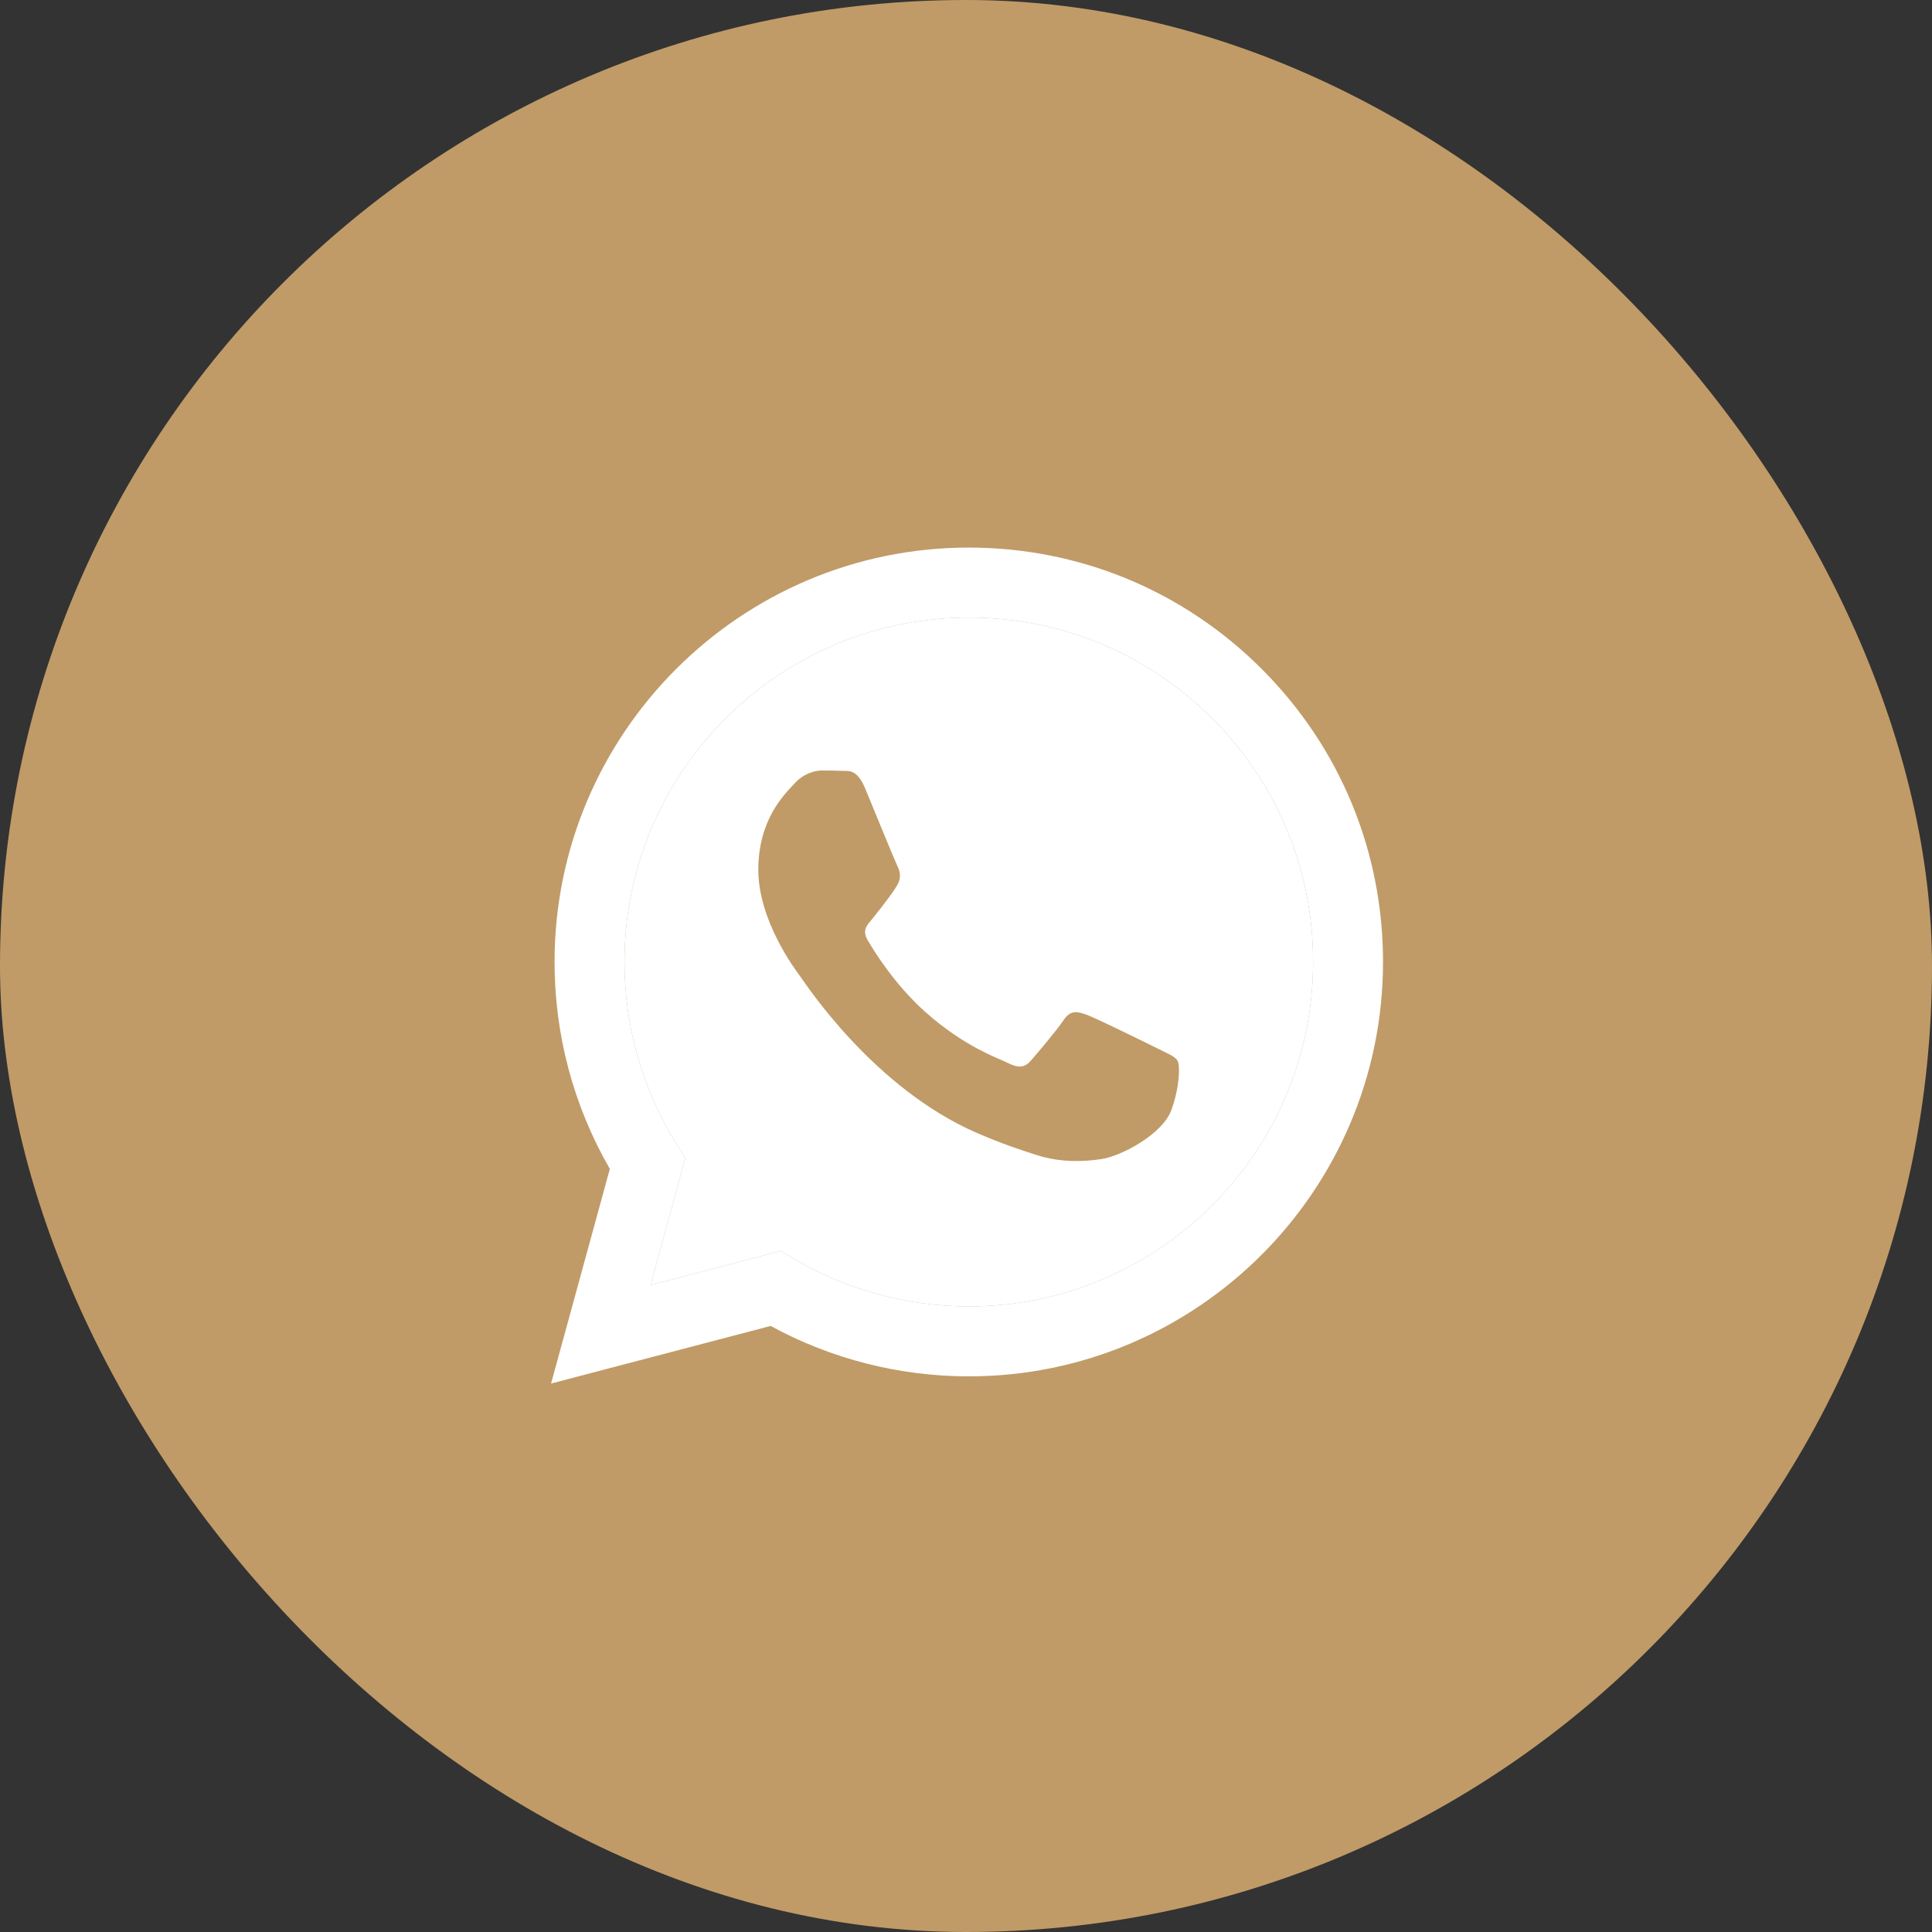
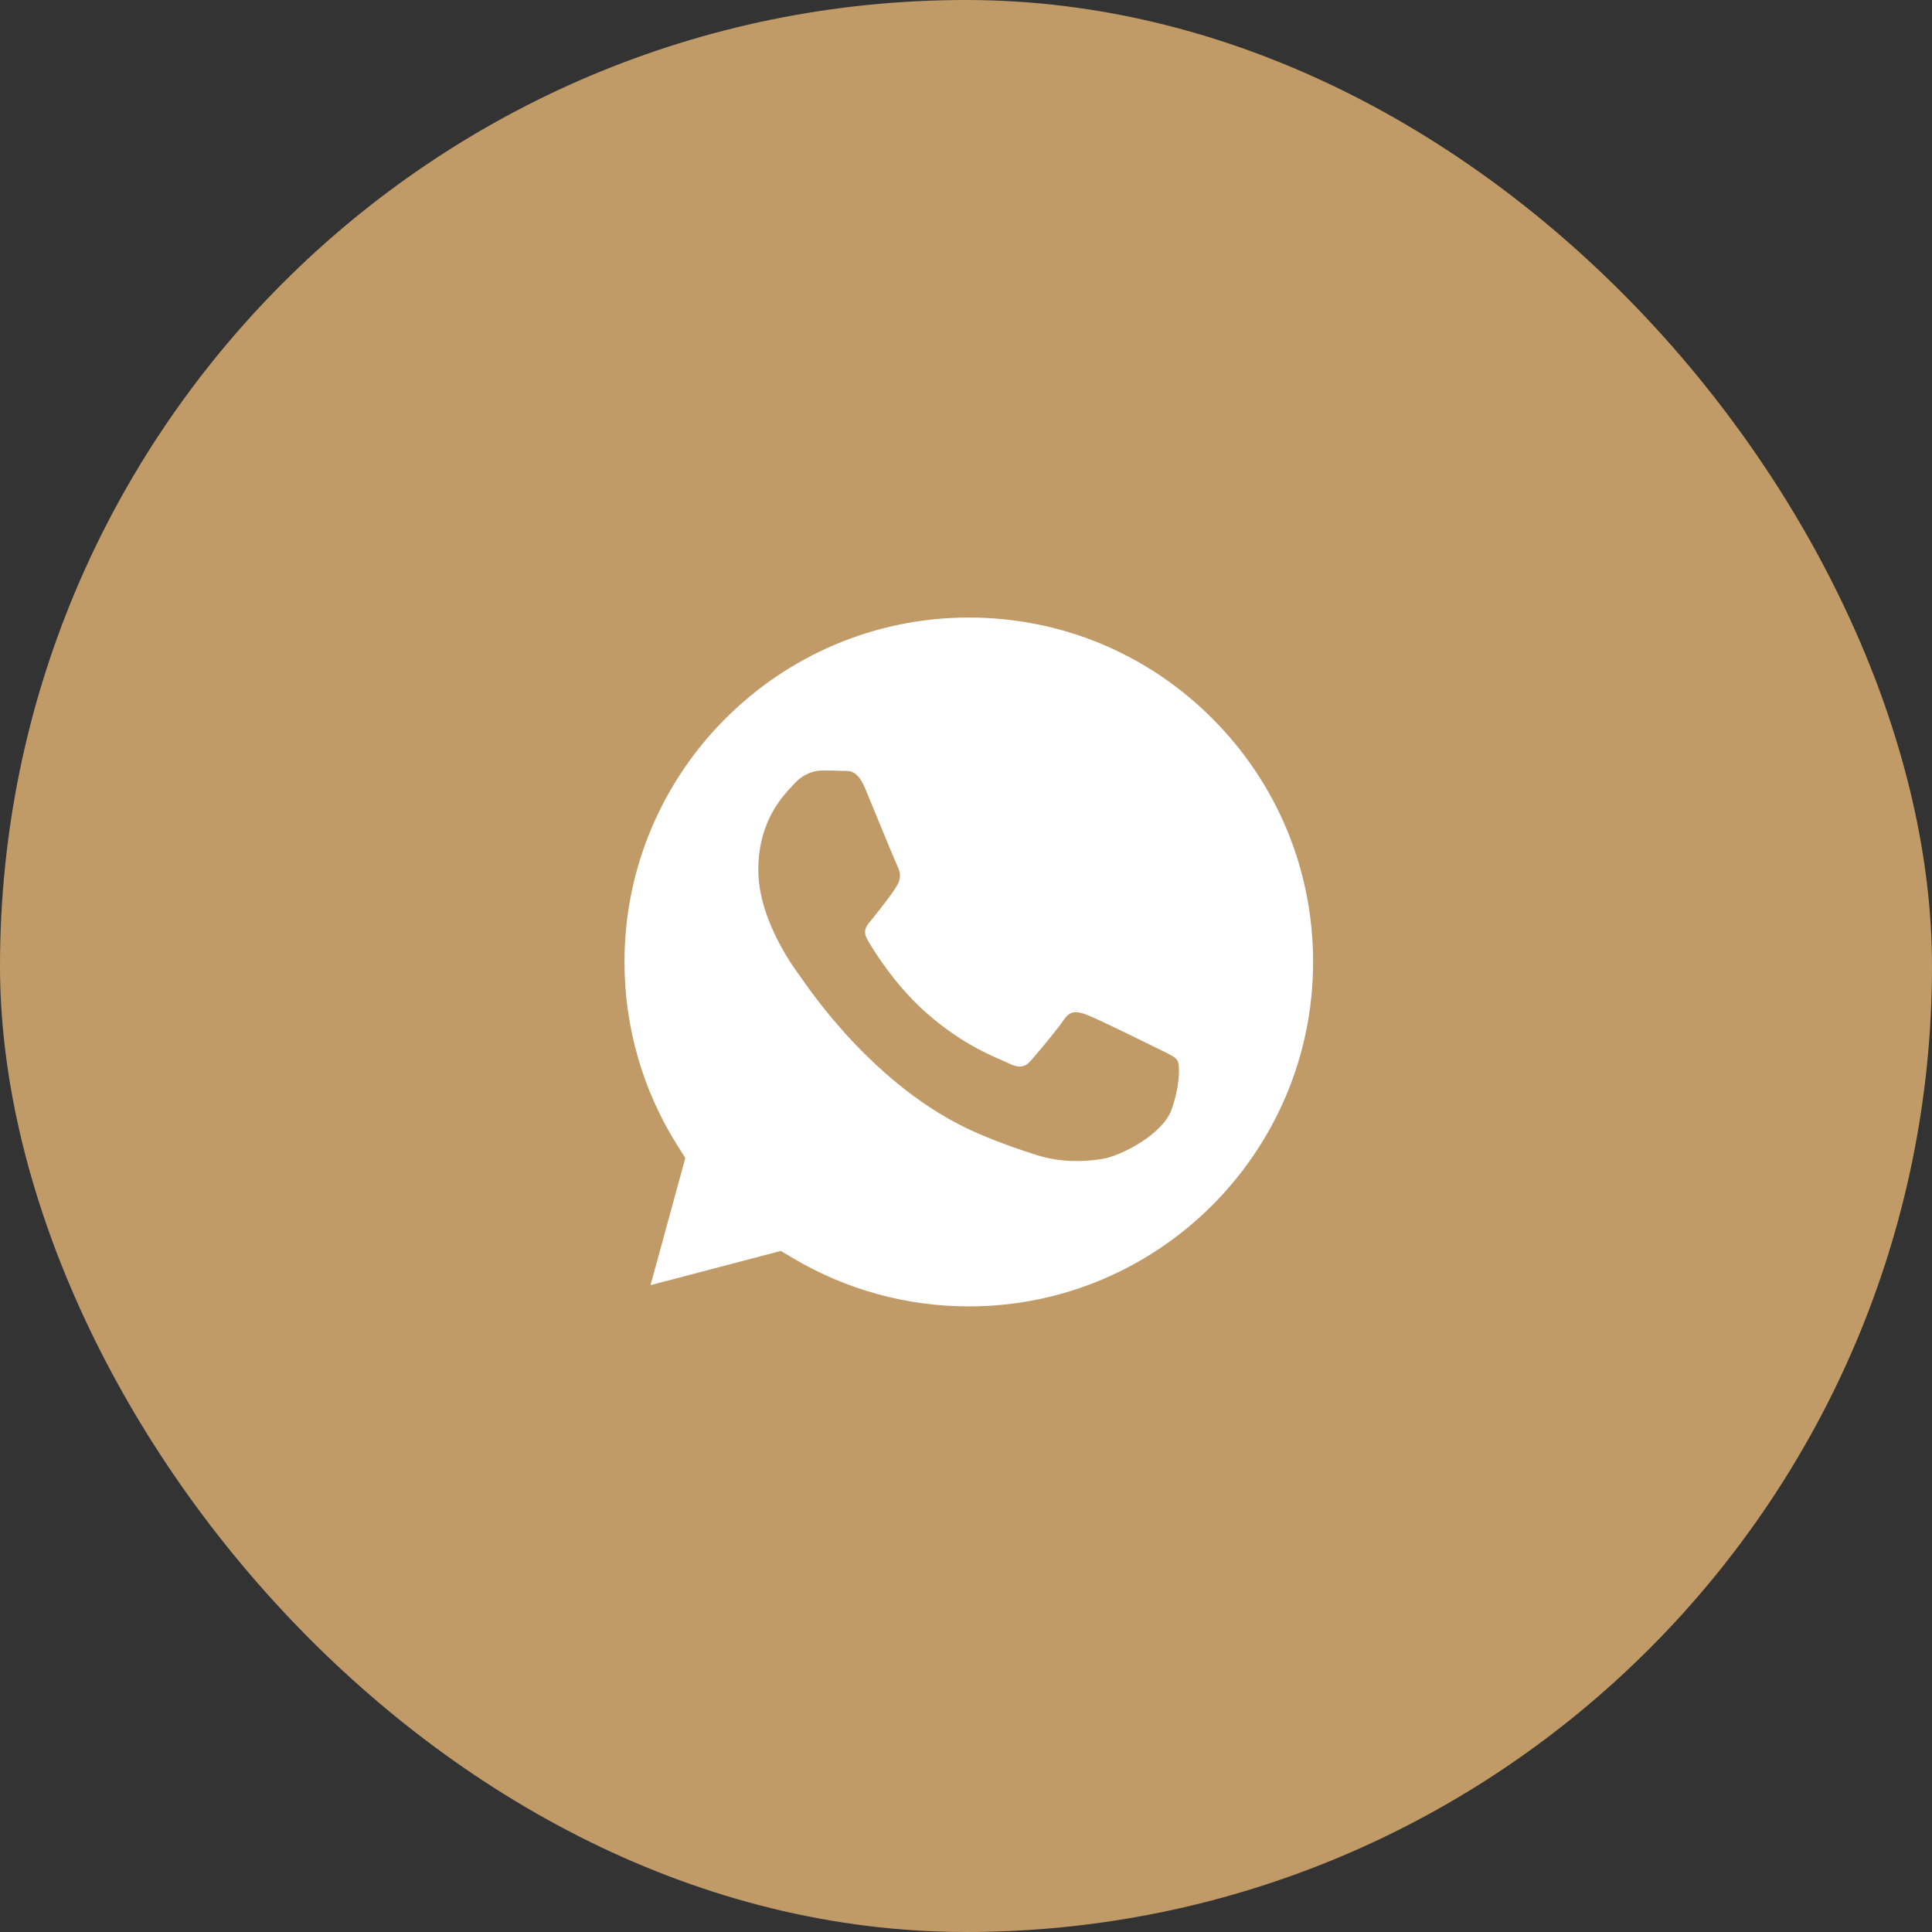
<svg xmlns="http://www.w3.org/2000/svg" width="52" height="52" viewBox="0 0 52 52" fill="none">
  <rect x="0" y="0" width="52" height="52" fill="#333333" stroke="none" />
  <rect width="52" height="52" rx="26" fill="#C09B67" />
  <g clip-path="url(#clip0_319_1411)">
    <path fill-rule="evenodd" clip-rule="evenodd" d="M26.075 35.162H26.071C24.408 35.161 22.778 34.714 21.355 33.87L21.016 33.669L17.509 34.59L18.445 31.17L18.225 30.819C17.297 29.344 16.807 27.638 16.808 25.887C16.81 20.778 20.967 16.621 26.079 16.621C28.554 16.622 30.881 17.587 32.63 19.339C34.38 21.091 35.343 23.419 35.342 25.895C35.34 31.005 31.183 35.162 26.075 35.162ZM29.255 27.315C29.51 27.408 30.88 28.082 31.158 28.221C31.437 28.361 31.622 28.431 31.692 28.547C31.762 28.663 31.762 29.221 31.53 29.872C31.297 30.522 30.184 31.116 29.649 31.196C29.169 31.268 28.562 31.298 27.895 31.086C27.49 30.957 26.971 30.786 26.306 30.499C23.512 29.292 21.686 26.479 21.547 26.293L21.545 26.289C21.397 26.091 20.41 24.774 20.41 23.411C20.41 22.04 21.129 21.366 21.385 21.087C21.64 20.808 21.942 20.738 22.128 20.738C22.313 20.738 22.499 20.74 22.662 20.748C22.833 20.756 23.062 20.683 23.288 21.226C23.521 21.784 24.078 23.155 24.147 23.295C24.217 23.434 24.264 23.597 24.171 23.783C24.078 23.968 23.776 24.361 23.474 24.736C23.351 24.889 23.19 25.025 23.352 25.304C23.515 25.583 24.074 26.495 24.902 27.234C25.966 28.183 26.863 28.477 27.142 28.617C27.421 28.756 27.583 28.733 27.746 28.547C27.908 28.361 28.442 27.733 28.628 27.455C28.813 27.176 28.999 27.222 29.255 27.315Z" fill="white" />
-     <path fill-rule="evenodd" clip-rule="evenodd" d="M26.075 14.738C29.057 14.739 31.857 15.901 33.962 18.008C36.067 20.115 37.226 22.916 37.224 25.896C37.222 32.043 32.22 37.045 26.075 37.045H26.07C24.205 37.044 22.371 36.576 20.742 35.688L14.832 37.238L16.414 31.461C15.438 29.77 14.925 27.852 14.926 25.887C14.928 19.74 19.93 14.738 26.075 14.738ZM26.071 35.162H26.075C31.183 35.162 35.34 31.005 35.342 25.895C35.343 23.419 34.38 21.091 32.63 19.339C30.881 17.587 28.554 16.622 26.079 16.621C20.967 16.621 16.81 20.778 16.808 25.887C16.807 27.638 17.297 29.344 18.225 30.819L18.445 31.17L17.509 34.59L21.016 33.669L21.355 33.87C22.778 34.714 24.408 35.161 26.071 35.162Z" fill="white" />
  </g>
  <defs>
    <clipPath id="clip0_319_1411">
      <rect width="24" height="24" fill="white" transform="translate(14 14)" />
    </clipPath>
  </defs>
</svg>